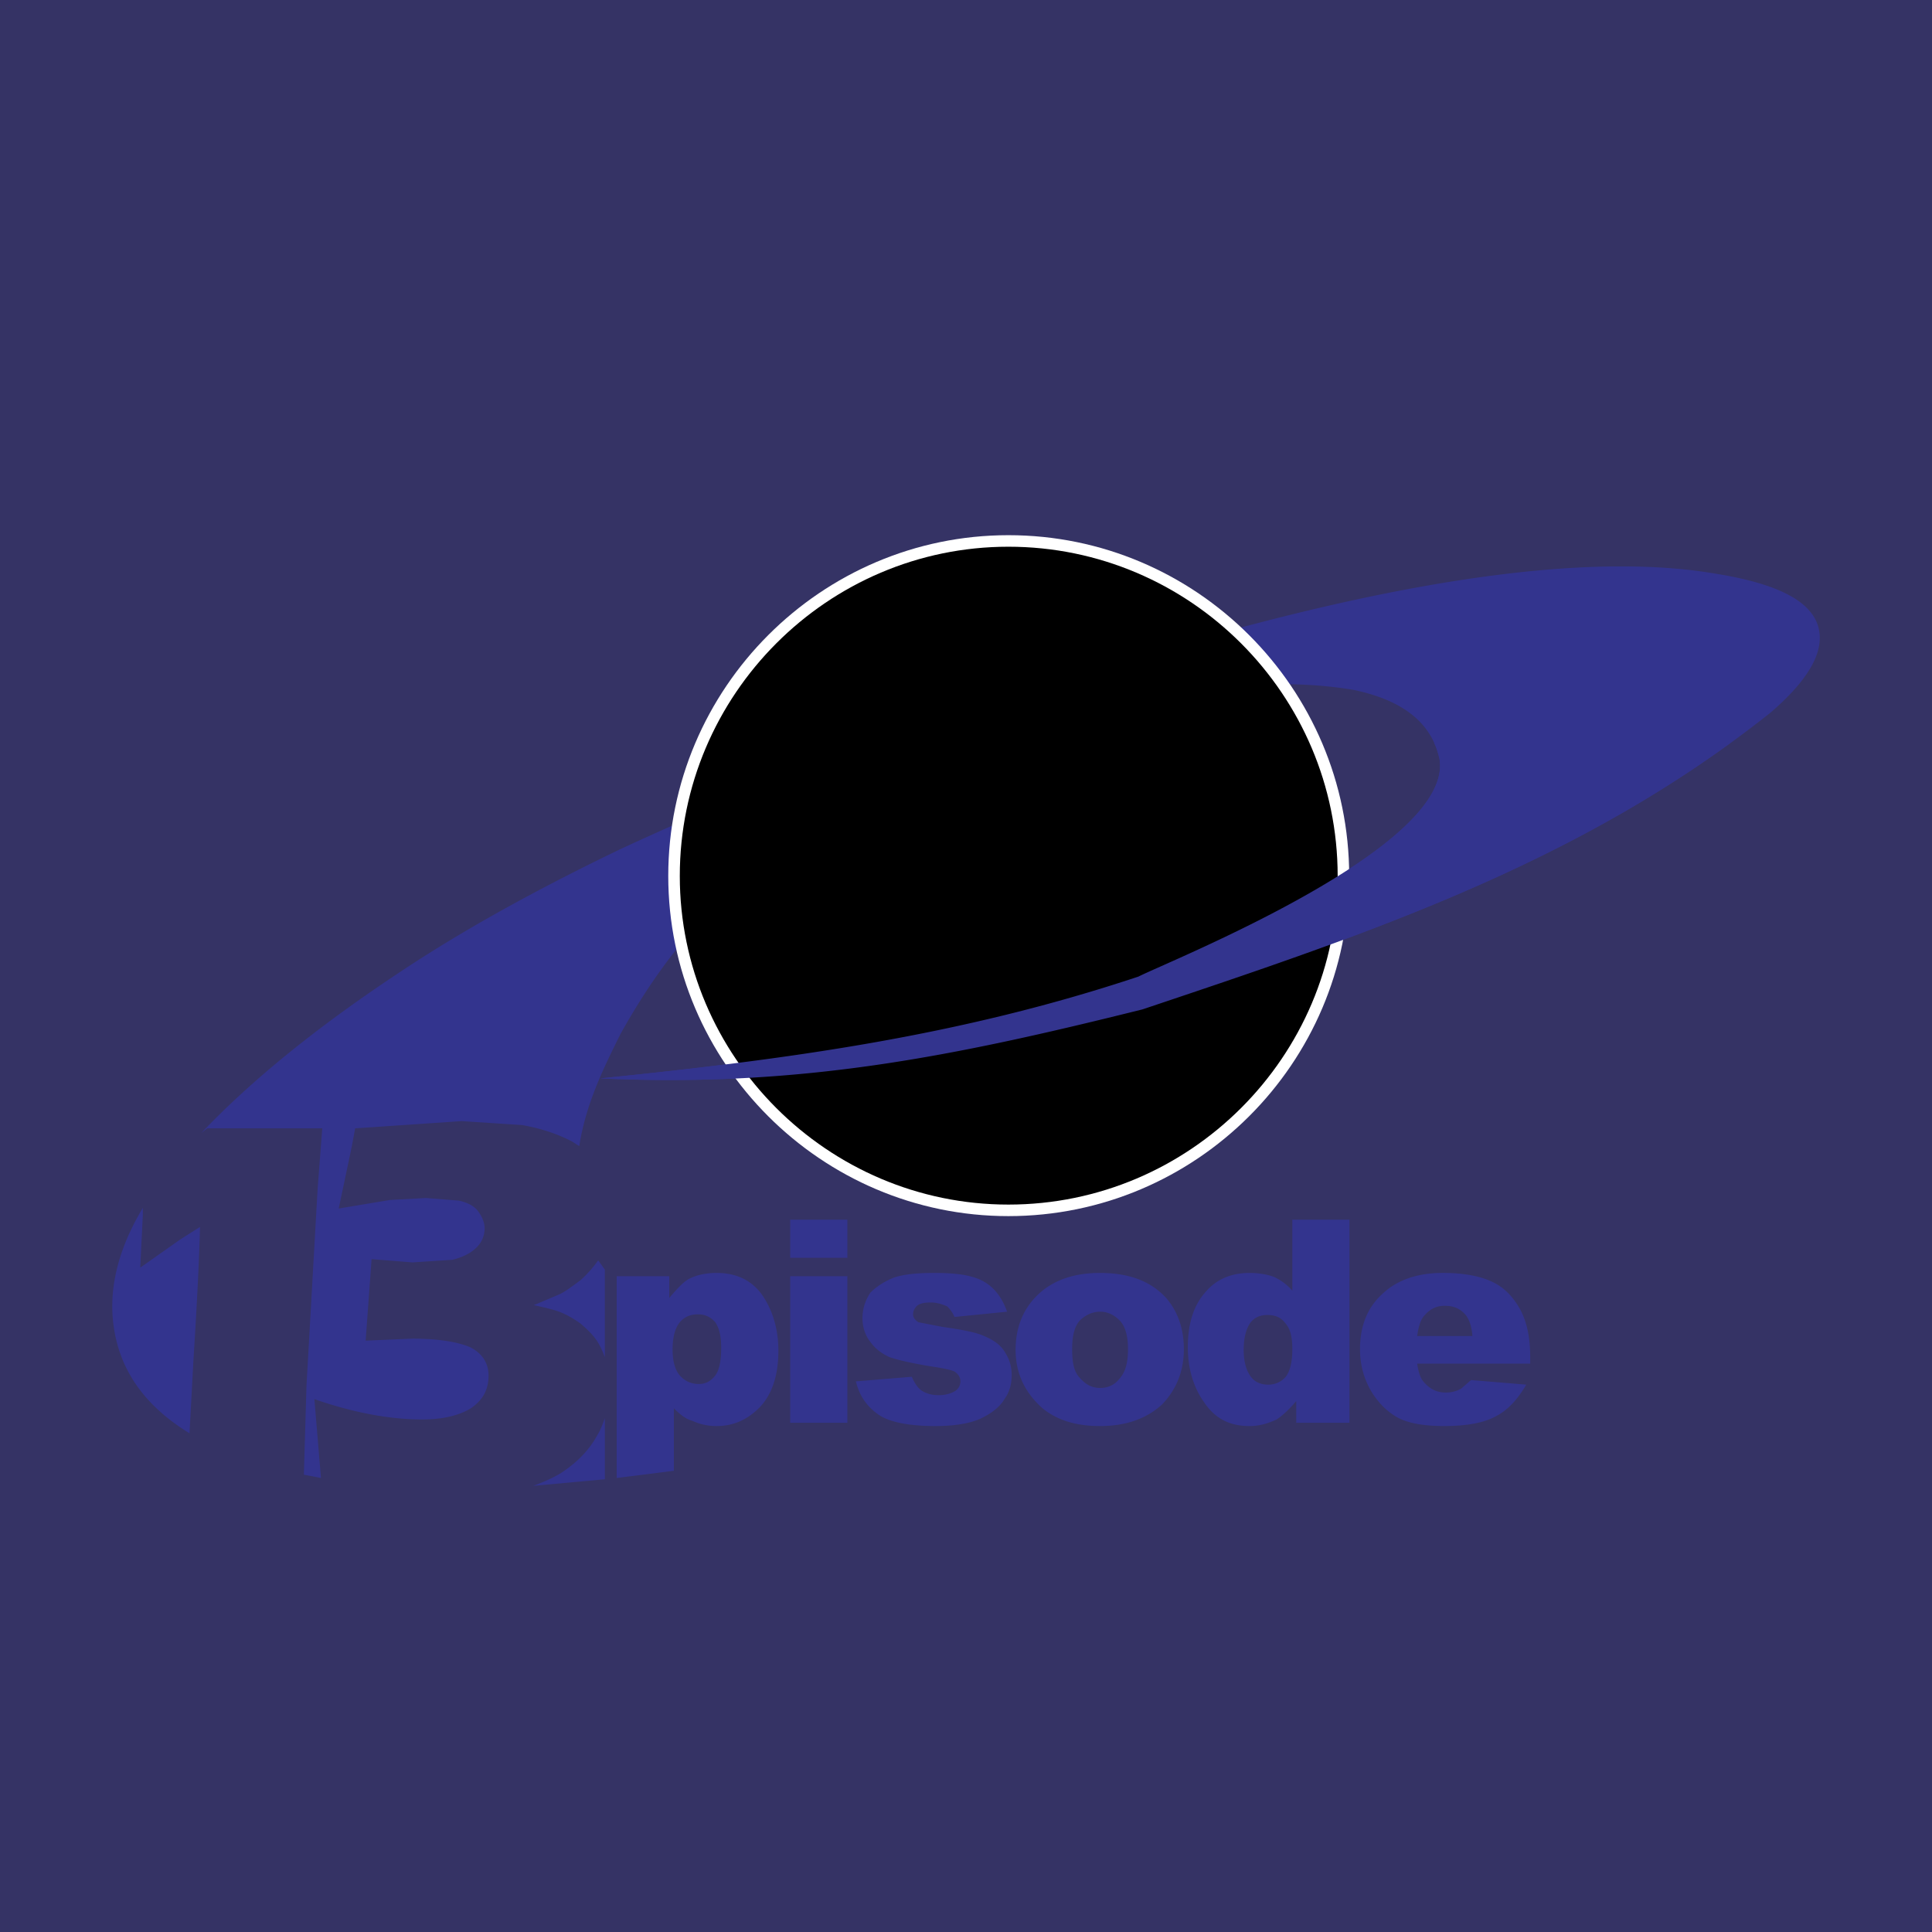
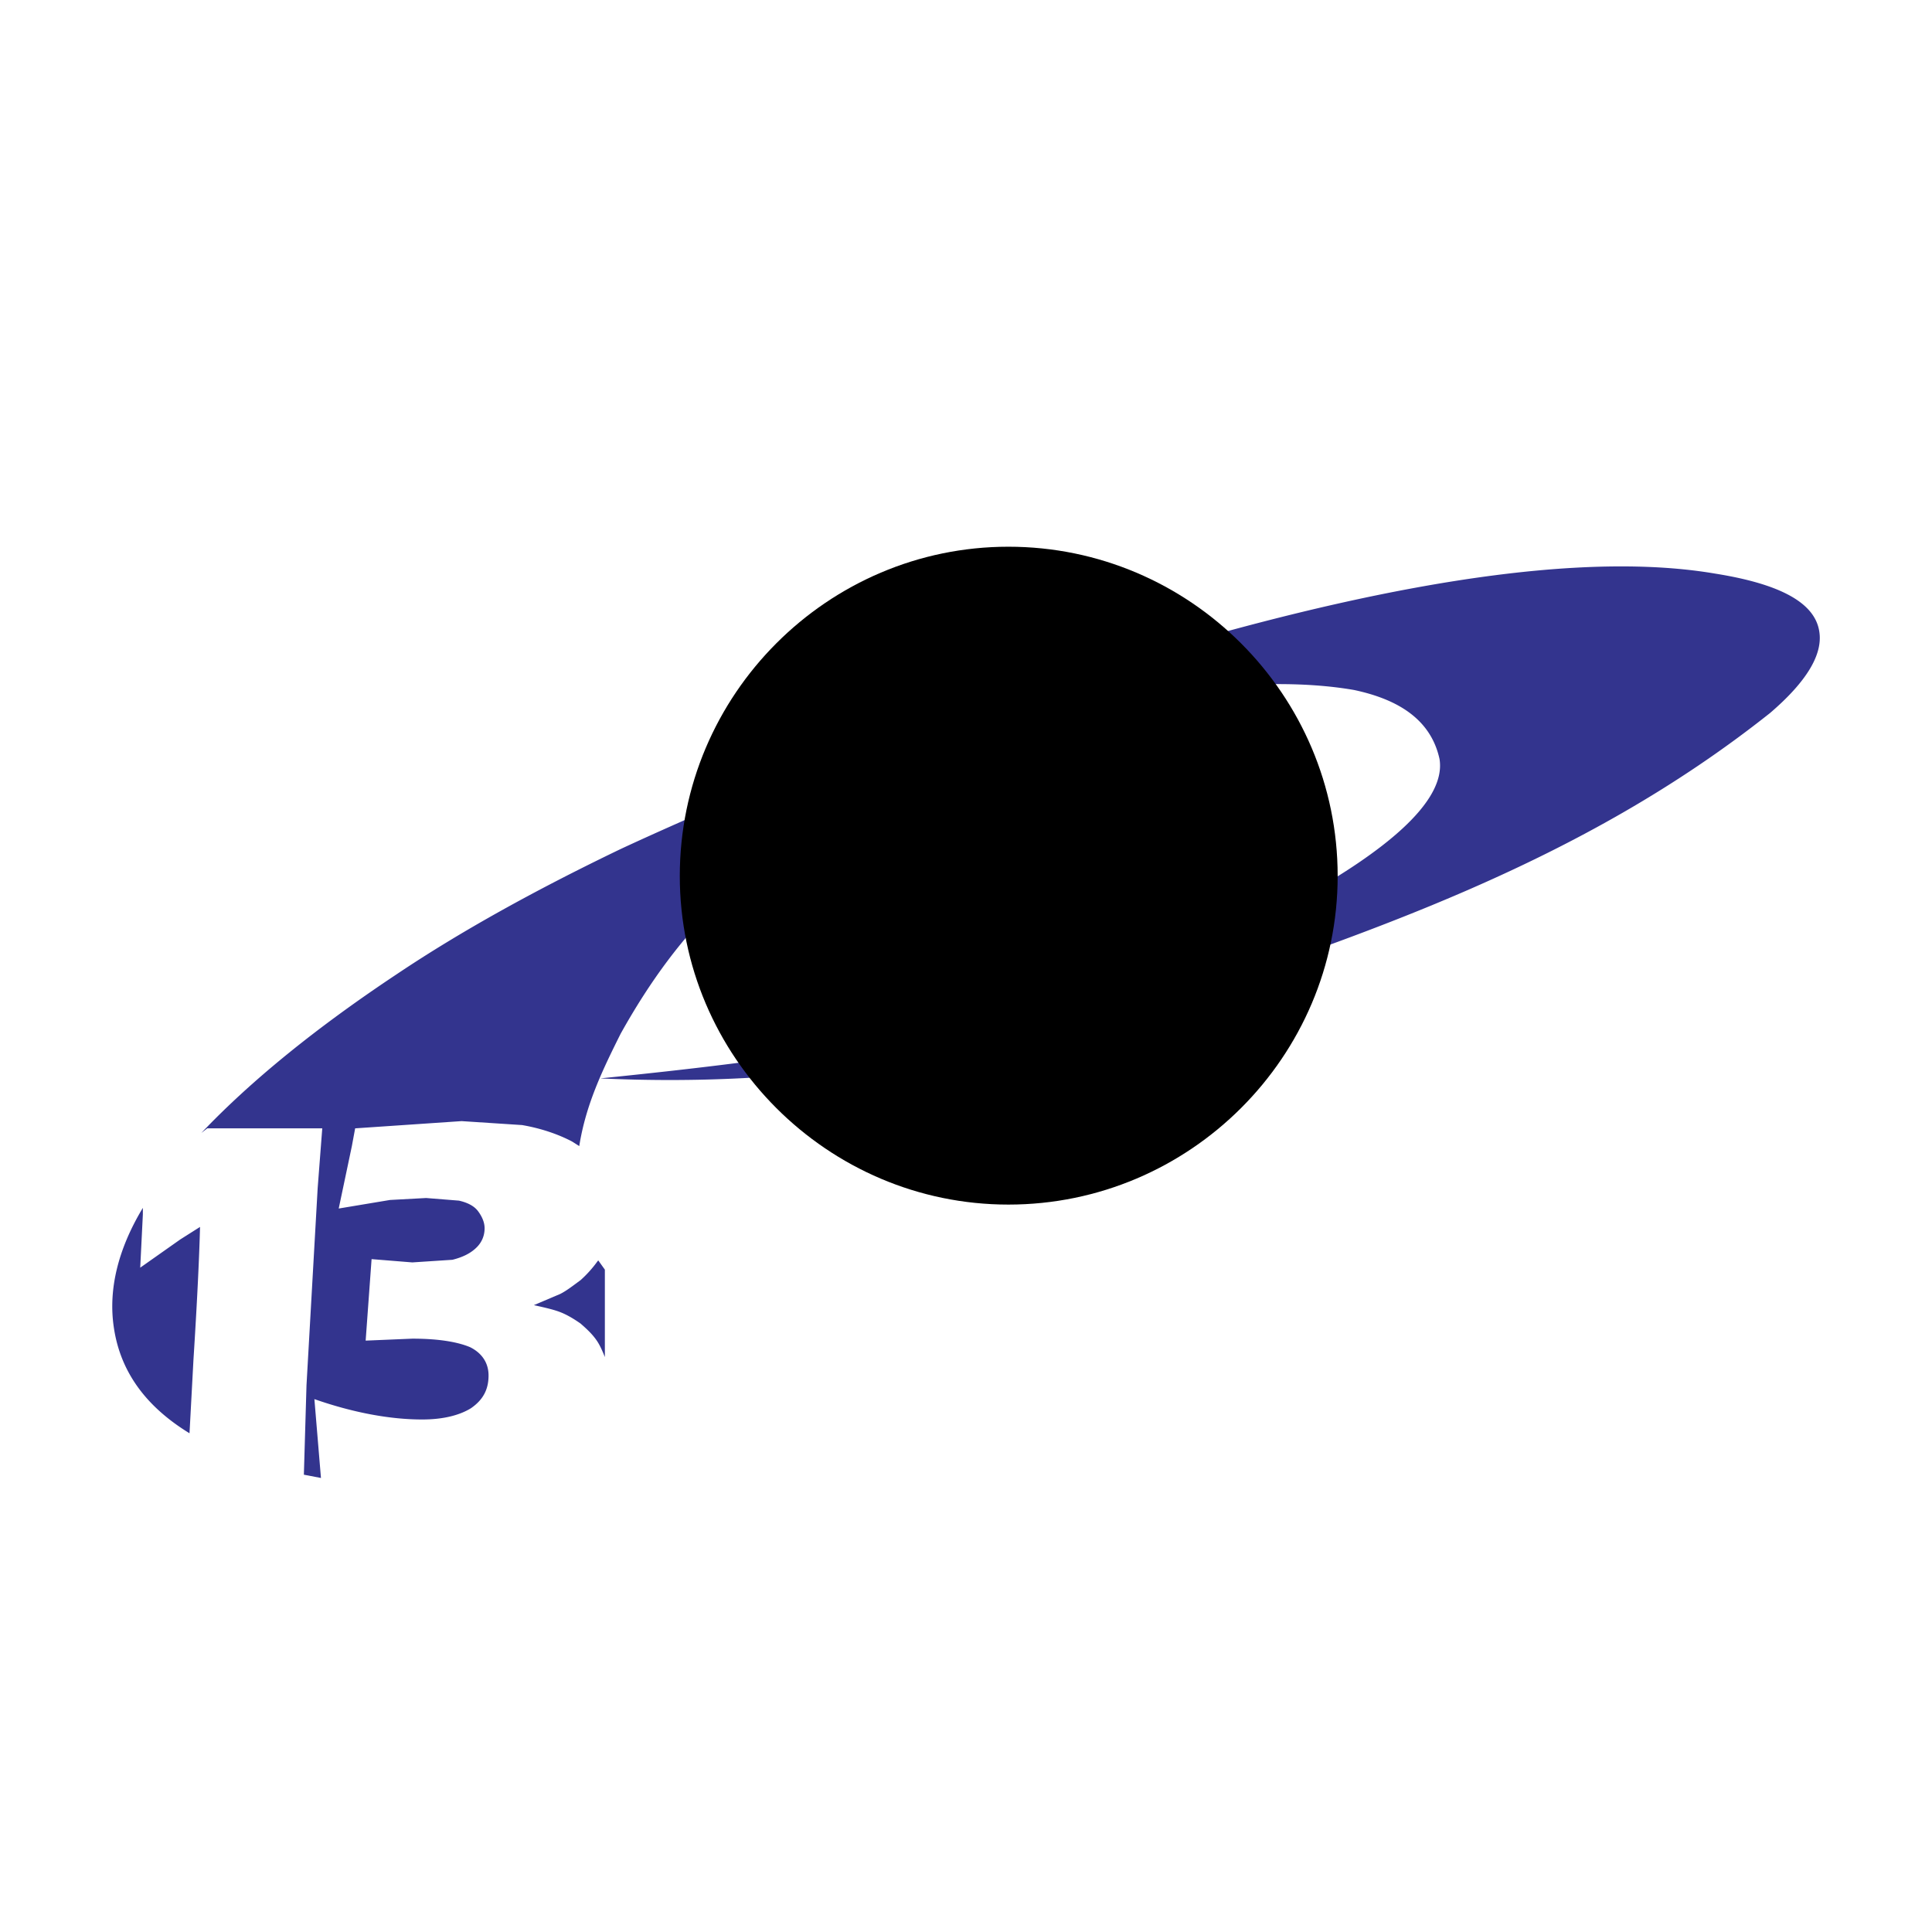
<svg xmlns="http://www.w3.org/2000/svg" width="2500" height="2500" viewBox="0 0 192.744 192.744">
  <g fill-rule="evenodd" clip-rule="evenodd">
-     <path fill="#353365" d="M0 0h192.744v192.744H0V0z" />
+     <path fill="#353365" d="M0 0v192.744H0V0z" />
    <path d="M113.977 100.701c-18.948 4.721-34.094 7.803-54.091 6.885 18.686-1.901 35.799-4.197 53.699-10.162 2.949-1.509 31.471-12.852 30.027-21.703-.918-4.196-4.523-6.032-8.523-6.884-4.916-.853-11.146-.787-18.619.262-8.328 1.246-16.523 3.672-24.522 7.277l-4 2.033a73.05 73.05 0 0 0-15.736 11.145c-4.065 3.804-7.408 8.393-10.293 13.573-1.835 3.672-3.475 7.081-4.13 11.211l-.721-.458c-1.377-.722-3.081-1.312-4.983-1.639l-6.032-.394-10.622.721-.327 1.77-1.312 6.229 5.114-.853 3.606-.196 3.278.262c.853.197 1.508.525 1.901 1.05s.655 1.114.655 1.704c0 .722-.262 1.378-.786 1.901-.59.591-1.377.984-2.426 1.246l-4 .262-4.064-.327-.591 8.13 4.655-.196c2.623 0 4.525.327 5.77.853 1.181.59 1.836 1.572 1.836 2.818 0 1.377-.524 2.426-1.77 3.279-1.181.721-2.82 1.114-4.853 1.114-3.147 0-6.819-.656-10.752-2.032l.655 7.867-1.705-.327.262-8.918 1.114-19.669.459-5.967H20.677l-.59.459c4.982-5.245 11.539-10.556 19.538-15.866 6.36-4.262 13.834-8.393 22.292-12.458 3.803-1.77 7.868-3.54 12.064-5.376 4.458-1.901 9.179-3.672 13.965-5.376 7.737-2.819 15.932-5.573 24.391-8.064 16.193-4.918 41.568-11.605 58.811-8.655 6.557 1.049 9.967 2.95 10.361 5.835.326 2.229-1.246 4.917-4.918 8.064-18.818 14.949-40.126 22.03-62.614 29.57zm-56.059 27.013c-.721.524-1.377 1.049-2.032 1.377l-2.623 1.115c1.18.262 2.033.458 2.688.721.655.263 1.312.655 1.967 1.115.524.458 1.114.983 1.574 1.639.328.458.59 1.049.852 1.705v-8.721l-.656-.918-.065.065a11.792 11.792 0 0 1-1.705 1.902zm-37.962-5.311l-1.967 1.246-4 2.819.263-5.311v-.656c-2.491 4.131-3.475 8.195-2.885 11.998.656 4.328 3.147 7.803 7.54 10.49l.394-7.343c.393-6.162.589-10.554.655-13.243z" fill="#33348e" />
-     <path d="M100.6 53.392c18.732 0 34 15.269 34 34 0 18.663-15.268 33.933-34 33.933-18.663 0-33.932-15.27-33.932-33.933-.001-18.731 15.269-34 33.932-34z" fill="#fff" />
    <path d="M100.602 54.543c18.096 0 32.848 14.752 32.848 32.849 0 18.03-14.752 32.782-32.848 32.782-18.031 0-32.783-14.752-32.783-32.782 0-18.097 14.752-32.849 32.783-32.849z" />
-     <path d="M53.198 148.236l7.146-.657v-6.097c-.197.524-.394 1.115-.722 1.64-.852 1.573-2.032 2.753-3.606 3.802-.851.525-1.769.919-2.818 1.312zM78.833 127.32h5.705v14.621h-5.705V127.32zm-11.014 9.901c.524.59 1.18.853 1.9.853.656 0 1.181-.263 1.64-.853.394-.524.59-1.442.59-2.754 0-1.18-.197-1.967-.59-2.557-.524-.59-1.114-.787-1.704-.787-.722 0-1.312.197-1.836.787-.459.59-.721 1.442-.721 2.754 0 1.114.261 2.032.721 2.557zm11.014-15.539h5.705v3.803h-5.705v-3.803zm-7.343 5.311c1.968 0 3.476.721 4.524 2.163 1.049 1.508 1.64 3.41 1.64 5.573 0 2.426-.59 4.262-1.771 5.573-1.246 1.312-2.688 1.967-4.393 1.967a5.743 5.743 0 0 1-2.425-.524c-.721-.196-1.312-.722-1.836-1.245v6.228l-2.557.328-3.147.394v-20.13h5.245v2.164c.787-.918 1.376-1.574 1.967-1.901.786-.394 1.704-.59 2.753-.59zm54.944 4.196c-.656 0-1.246.196-1.705.786-.393.591-.654 1.442-.654 2.688 0 1.18.262 2.098.721 2.688.393.525.982.787 1.705.787.721 0 1.311-.262 1.77-.787.459-.59.656-1.573.656-2.752 0-1.247-.197-2.033-.723-2.624-.46-.589-1.05-.786-1.77-.786zm-7.934 3.213c0-2.36.59-4.196 1.771-5.508 1.113-1.312 2.621-1.901 4.393-1.901.852 0 1.705.131 2.426.394a5.411 5.411 0 0 1 1.836 1.376v-7.081h5.703v20.26h-5.311v-2.163c-.721.853-1.441 1.508-1.967 1.836-.852.393-1.705.655-2.688.655-2.033 0-3.475-.787-4.525-2.36-1.048-1.443-1.638-3.345-1.638-5.508zm-14.947-5.246c1.508-1.442 3.605-2.163 6.162-2.163 2.885 0 5.049.787 6.621 2.491 1.182 1.377 1.771 3.082 1.771 5.115 0 2.162-.721 3.998-2.164 5.506-1.574 1.443-3.605 2.164-6.229 2.164-2.361 0-4.262-.59-5.705-1.77-1.77-1.574-2.688-3.476-2.688-5.836.001-2.294.788-4.13 2.232-5.507zm3.408 5.444c0 1.375.197 2.294.787 2.884.59.655 1.18.983 2.033.983.785 0 1.441-.328 1.9-.918.59-.655.852-1.574.852-2.949 0-1.312-.262-2.296-.852-2.886-.525-.524-1.18-.853-1.9-.853-.854 0-1.443.328-2.033.853-.59.655-.787 1.639-.787 2.886zm39.076-3.608c-.459-.459-1.049-.721-1.9-.721-.854 0-1.508.328-2.098 1.049-.328.394-.525 1.049-.656 1.967h5.508c-.067-1.049-.395-1.901-.854-2.295zm6.623 5.049h-11.277c.131.853.328 1.508.721 1.901.59.655 1.246.983 2.164.983.525 0 1.049-.131 1.508-.394l.984-.852 5.508.458c-.854 1.443-1.771 2.492-3.018 3.147-1.18.655-2.885.983-5.18.983-1.967 0-3.475-.263-4.523-.787-1.115-.59-2.033-1.508-2.754-2.688-.721-1.246-1.113-2.623-1.113-4.195 0-2.296.721-4.132 2.229-5.509 1.441-1.377 3.475-2.098 6.031-2.098 2.098 0 3.803.327 4.984.917 1.244.591 2.098 1.574 2.752 2.754.656 1.246.984 2.754.984 4.722v.658zm-52.191-5.18l-5.244.524a3.279 3.279 0 0 0-.721-1.049c-.458-.196-.983-.394-1.639-.394-.59 0-1.049.065-1.377.328-.263.262-.394.524-.394.852 0 .263.131.525.524.787l2.36.459c1.836.263 3.343.524 4.197.918.918.394 1.639.852 2.098 1.64.459.721.656 1.441.656 2.229 0 .918-.197 1.704-.723 2.427-.459.786-1.311 1.441-2.426 1.967-1.048.458-2.557.721-4.458.721-2.623 0-4.59-.393-5.639-1.114-1.246-.853-1.966-1.967-2.294-3.345l5.573-.459c.262.591.59 1.115.984 1.378.394.262.983.459 1.704.459.722 0 1.312-.197 1.705-.459.328-.263.459-.591.459-.919 0-.393-.197-.721-.591-.982-.262-.132-1.048-.328-2.426-.525-1.967-.328-3.344-.655-4.065-.917-.721-.328-1.377-.786-1.901-1.509-.524-.655-.787-1.508-.787-2.359 0-.918.263-1.771.787-2.558.59-.591 1.377-1.115 2.36-1.508.983-.328 2.295-.459 4-.459s2.951.131 3.802.394c1.773.457 2.888 1.768 3.476 3.473zM113.977 100.701c-18.948 4.721-34.094 7.803-54.091 6.885 18.686-1.901 35.799-4.197 53.699-10.162 2.949-1.509 31.471-12.852 30.027-21.703-.131-.524-.262-1.049-.523-1.573h29.504c-17.769 12.915-37.7 19.538-58.616 26.553z" fill="#33348e" />
  </g>
</svg>